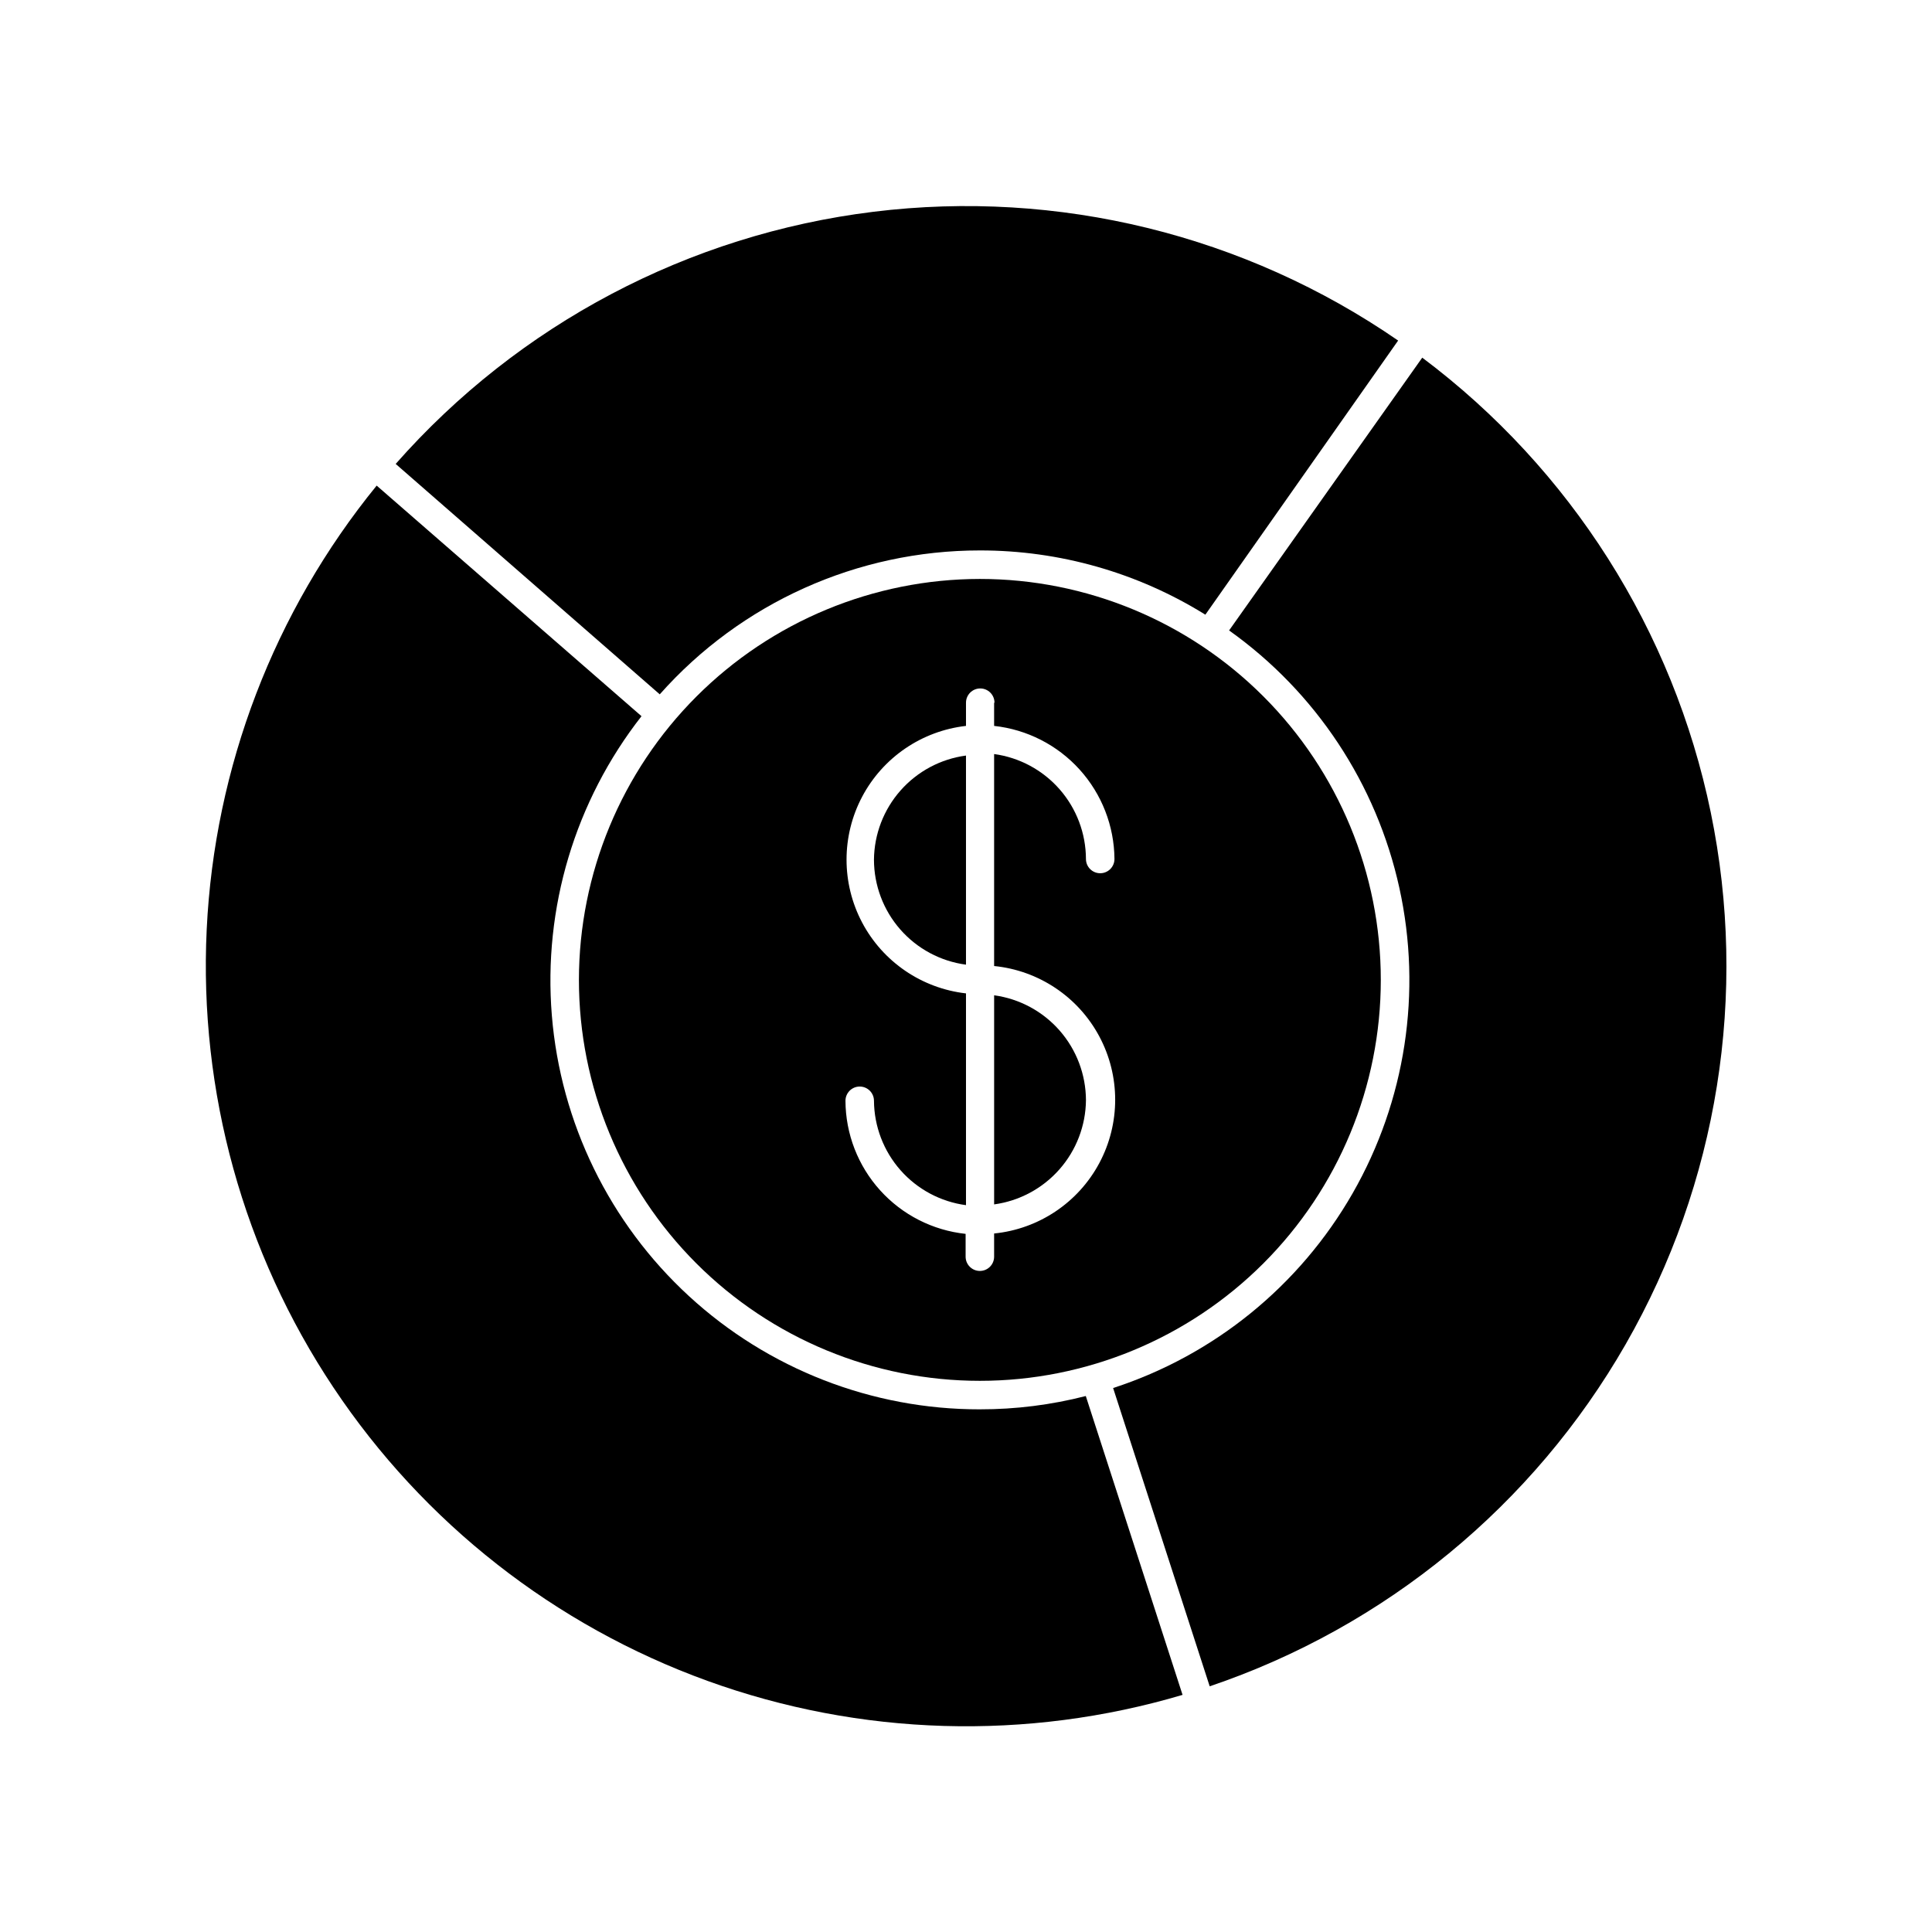
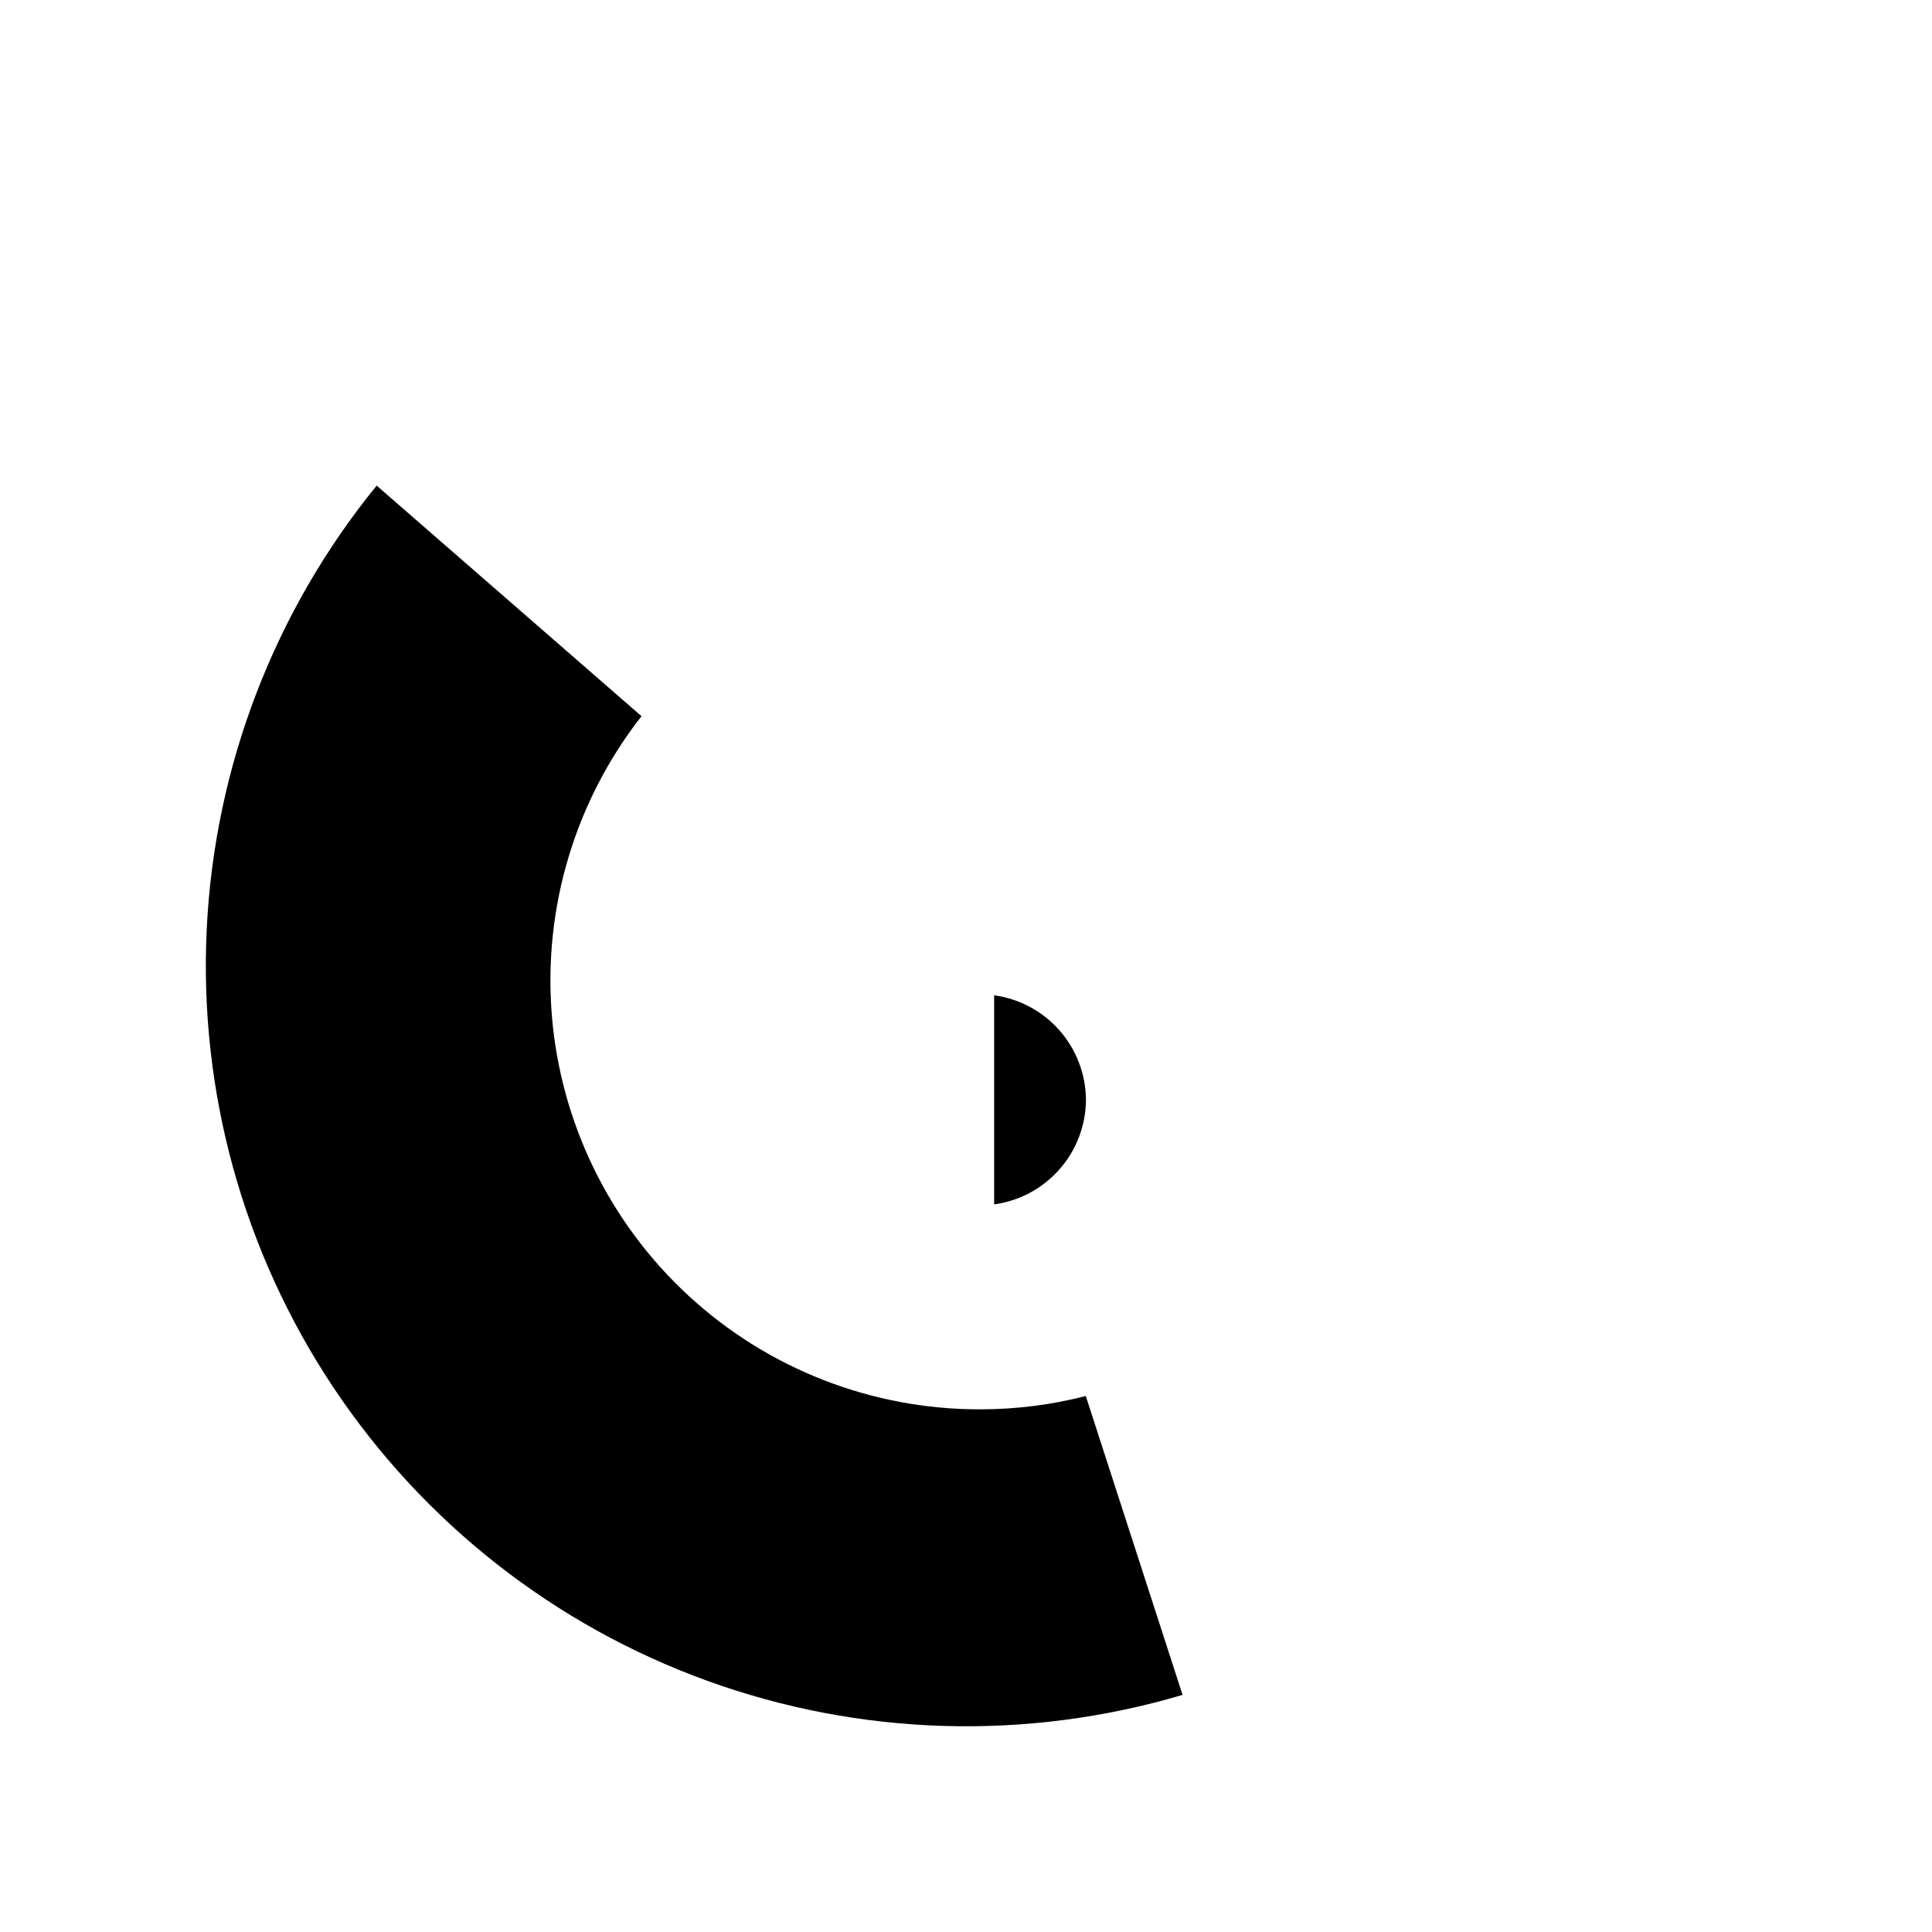
<svg xmlns="http://www.w3.org/2000/svg" fill="#000000" width="800px" height="800px" version="1.1" viewBox="144 144 512 512">
  <g>
    <path d="m403.68 517.49c-28.57 0.039-56.105-10.684-77.125-30.031-21.023-19.348-33.984-45.902-36.312-74.375-2.324-28.477 6.156-56.781 23.762-79.285l-70.184-61.109c-27.195 33.387-42.984 74.613-45.043 117.63-2.062 43.016 9.715 85.559 33.594 121.39 23.883 35.84 58.617 63.082 99.109 77.738 40.496 14.66 84.621 15.957 125.91 3.711l-25.645-79.199c-9.168 2.356-18.598 3.539-28.062 3.527z" />
-     <path d="m403.68 289.87c21.117-0.023 41.82 5.879 59.754 17.027l51.086-72.648c-40.609-28.012-90.082-40.152-139.04-34.129-48.961 6.027-94.012 29.805-126.62 66.824l69.98 61.062c21.52-24.266 52.406-38.148 84.84-38.137z" />
-     <path d="m520.91 238.78-51.188 72.293c22.992 16.363 39.078 40.691 45.129 68.258 6.055 27.562 1.641 56.391-12.379 80.883-14.023 24.492-36.648 42.895-63.484 51.629l25.594 79.047c46.574-15.758 85.781-48 110.24-90.656 24.457-42.652 32.477-92.777 22.547-140.93-9.93-48.156-37.125-91.02-76.457-120.52z" />
-     <path d="m297.42 403.68c0 28.18 11.195 55.207 31.121 75.133 19.926 19.926 46.953 31.121 75.133 31.121 28.18 0 55.207-11.195 75.133-31.121 19.926-19.926 31.121-46.953 31.121-75.133 0-28.18-11.195-55.207-31.121-75.133-19.926-19.926-46.953-31.121-75.133-31.121-28.172 0.027-55.184 11.23-75.102 31.152-19.922 19.918-31.125 46.93-31.152 75.102zm110.03-73.453v6.144c8.715 0.949 16.777 5.066 22.656 11.566 5.879 6.504 9.164 14.938 9.238 23.699 0 2.09-1.691 3.781-3.781 3.781-2.086 0-3.777-1.691-3.777-3.781-0.023-6.789-2.496-13.344-6.969-18.453-4.473-5.109-10.637-8.434-17.367-9.355v56.176c11.828 1.18 22.285 8.18 27.883 18.664 5.598 10.484 5.598 23.07 0 33.555-5.598 10.484-16.055 17.484-27.883 18.664v6.148c0 2.086-1.691 3.777-3.777 3.777-2.086 0-3.777-1.691-3.777-3.777v-6.047c-8.719-0.93-16.785-5.039-22.66-11.547s-9.145-14.953-9.18-23.719c0-2.086 1.691-3.777 3.777-3.777 2.086 0 3.777 1.691 3.777 3.777 0.051 6.773 2.543 13.305 7.023 18.387s10.648 8.375 17.363 9.273v-56.125c-11.715-1.328-22.02-8.359-27.527-18.781-5.504-10.426-5.504-22.898 0-33.324 5.508-10.422 15.812-17.453 27.527-18.781v-6.144c0-2.09 1.691-3.781 3.777-3.781 2.086 0 3.777 1.691 3.777 3.781z" />
-     <path d="m375.61 371.84c0.016 6.801 2.492 13.367 6.977 18.48 4.484 5.113 10.668 8.426 17.41 9.328v-55.418c-6.707 0.898-12.867 4.184-17.344 9.254-4.481 5.07-6.981 11.59-7.043 18.355z" />
    <path d="m431.79 435.57c-0.023-6.789-2.496-13.344-6.969-18.453-4.473-5.109-10.637-8.434-17.367-9.355v55.418c6.695-0.918 12.836-4.211 17.301-9.281 4.469-5.066 6.965-11.57 7.035-18.328z" />
  </g>
</svg>